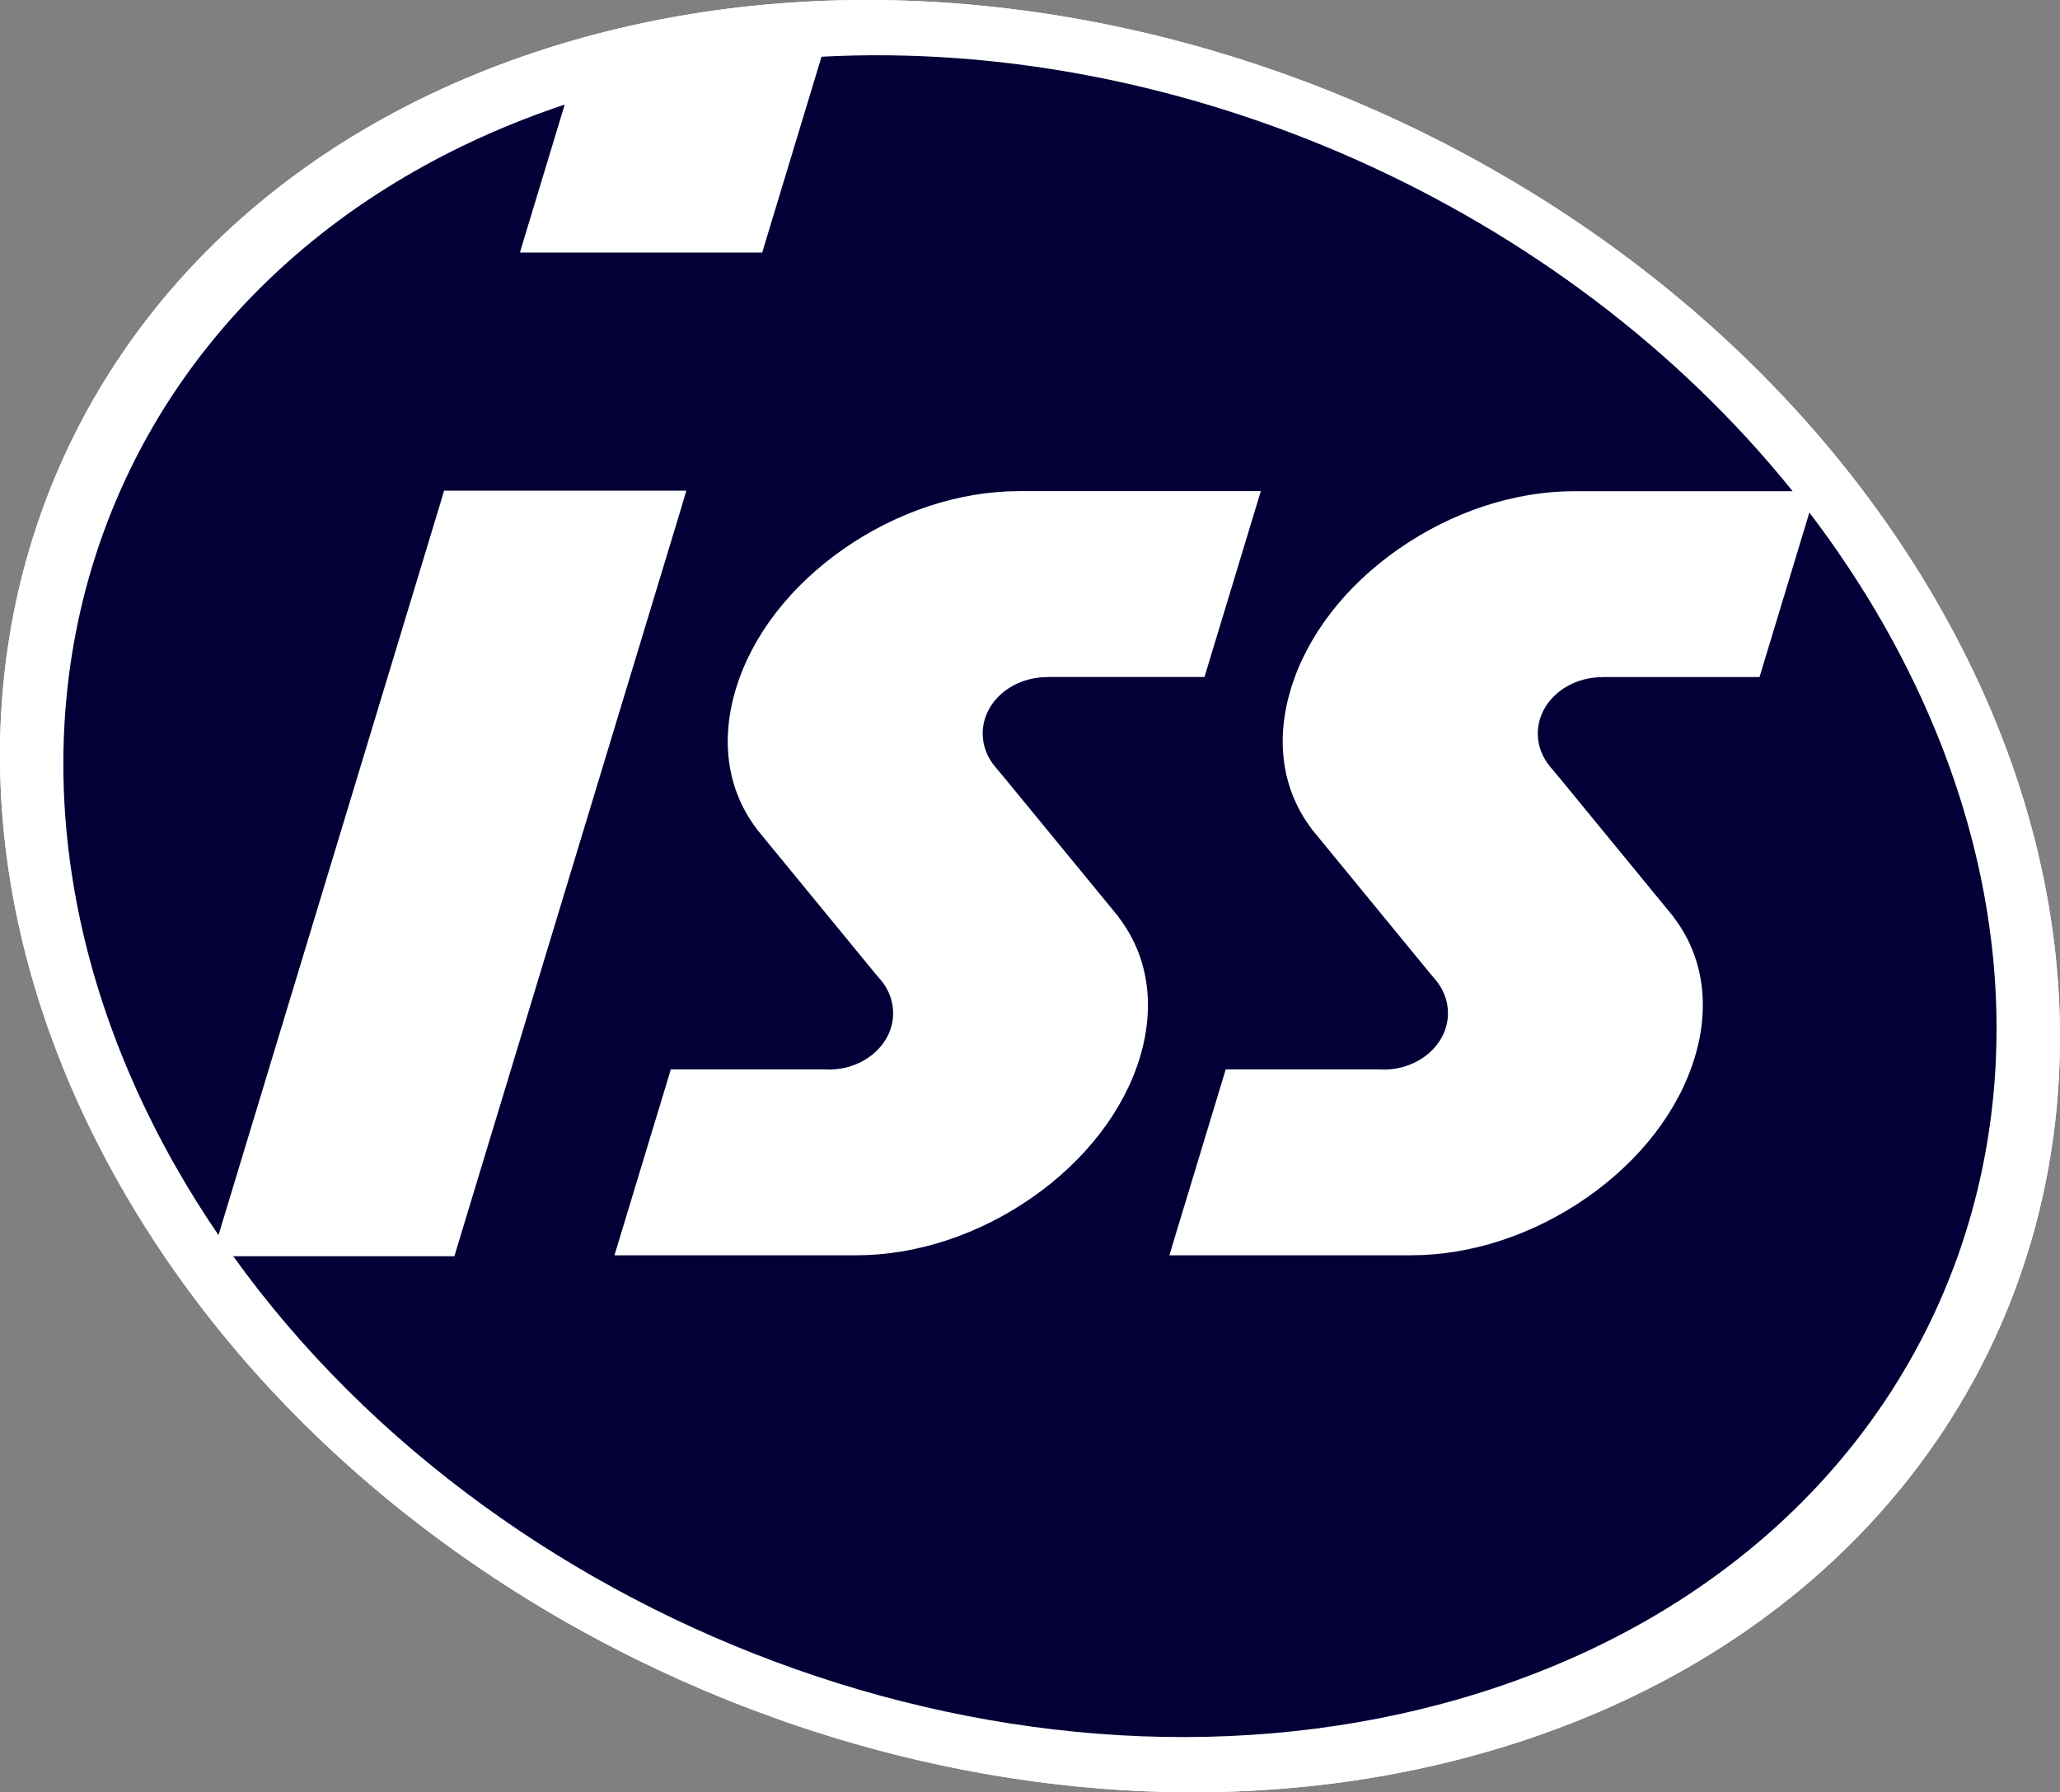
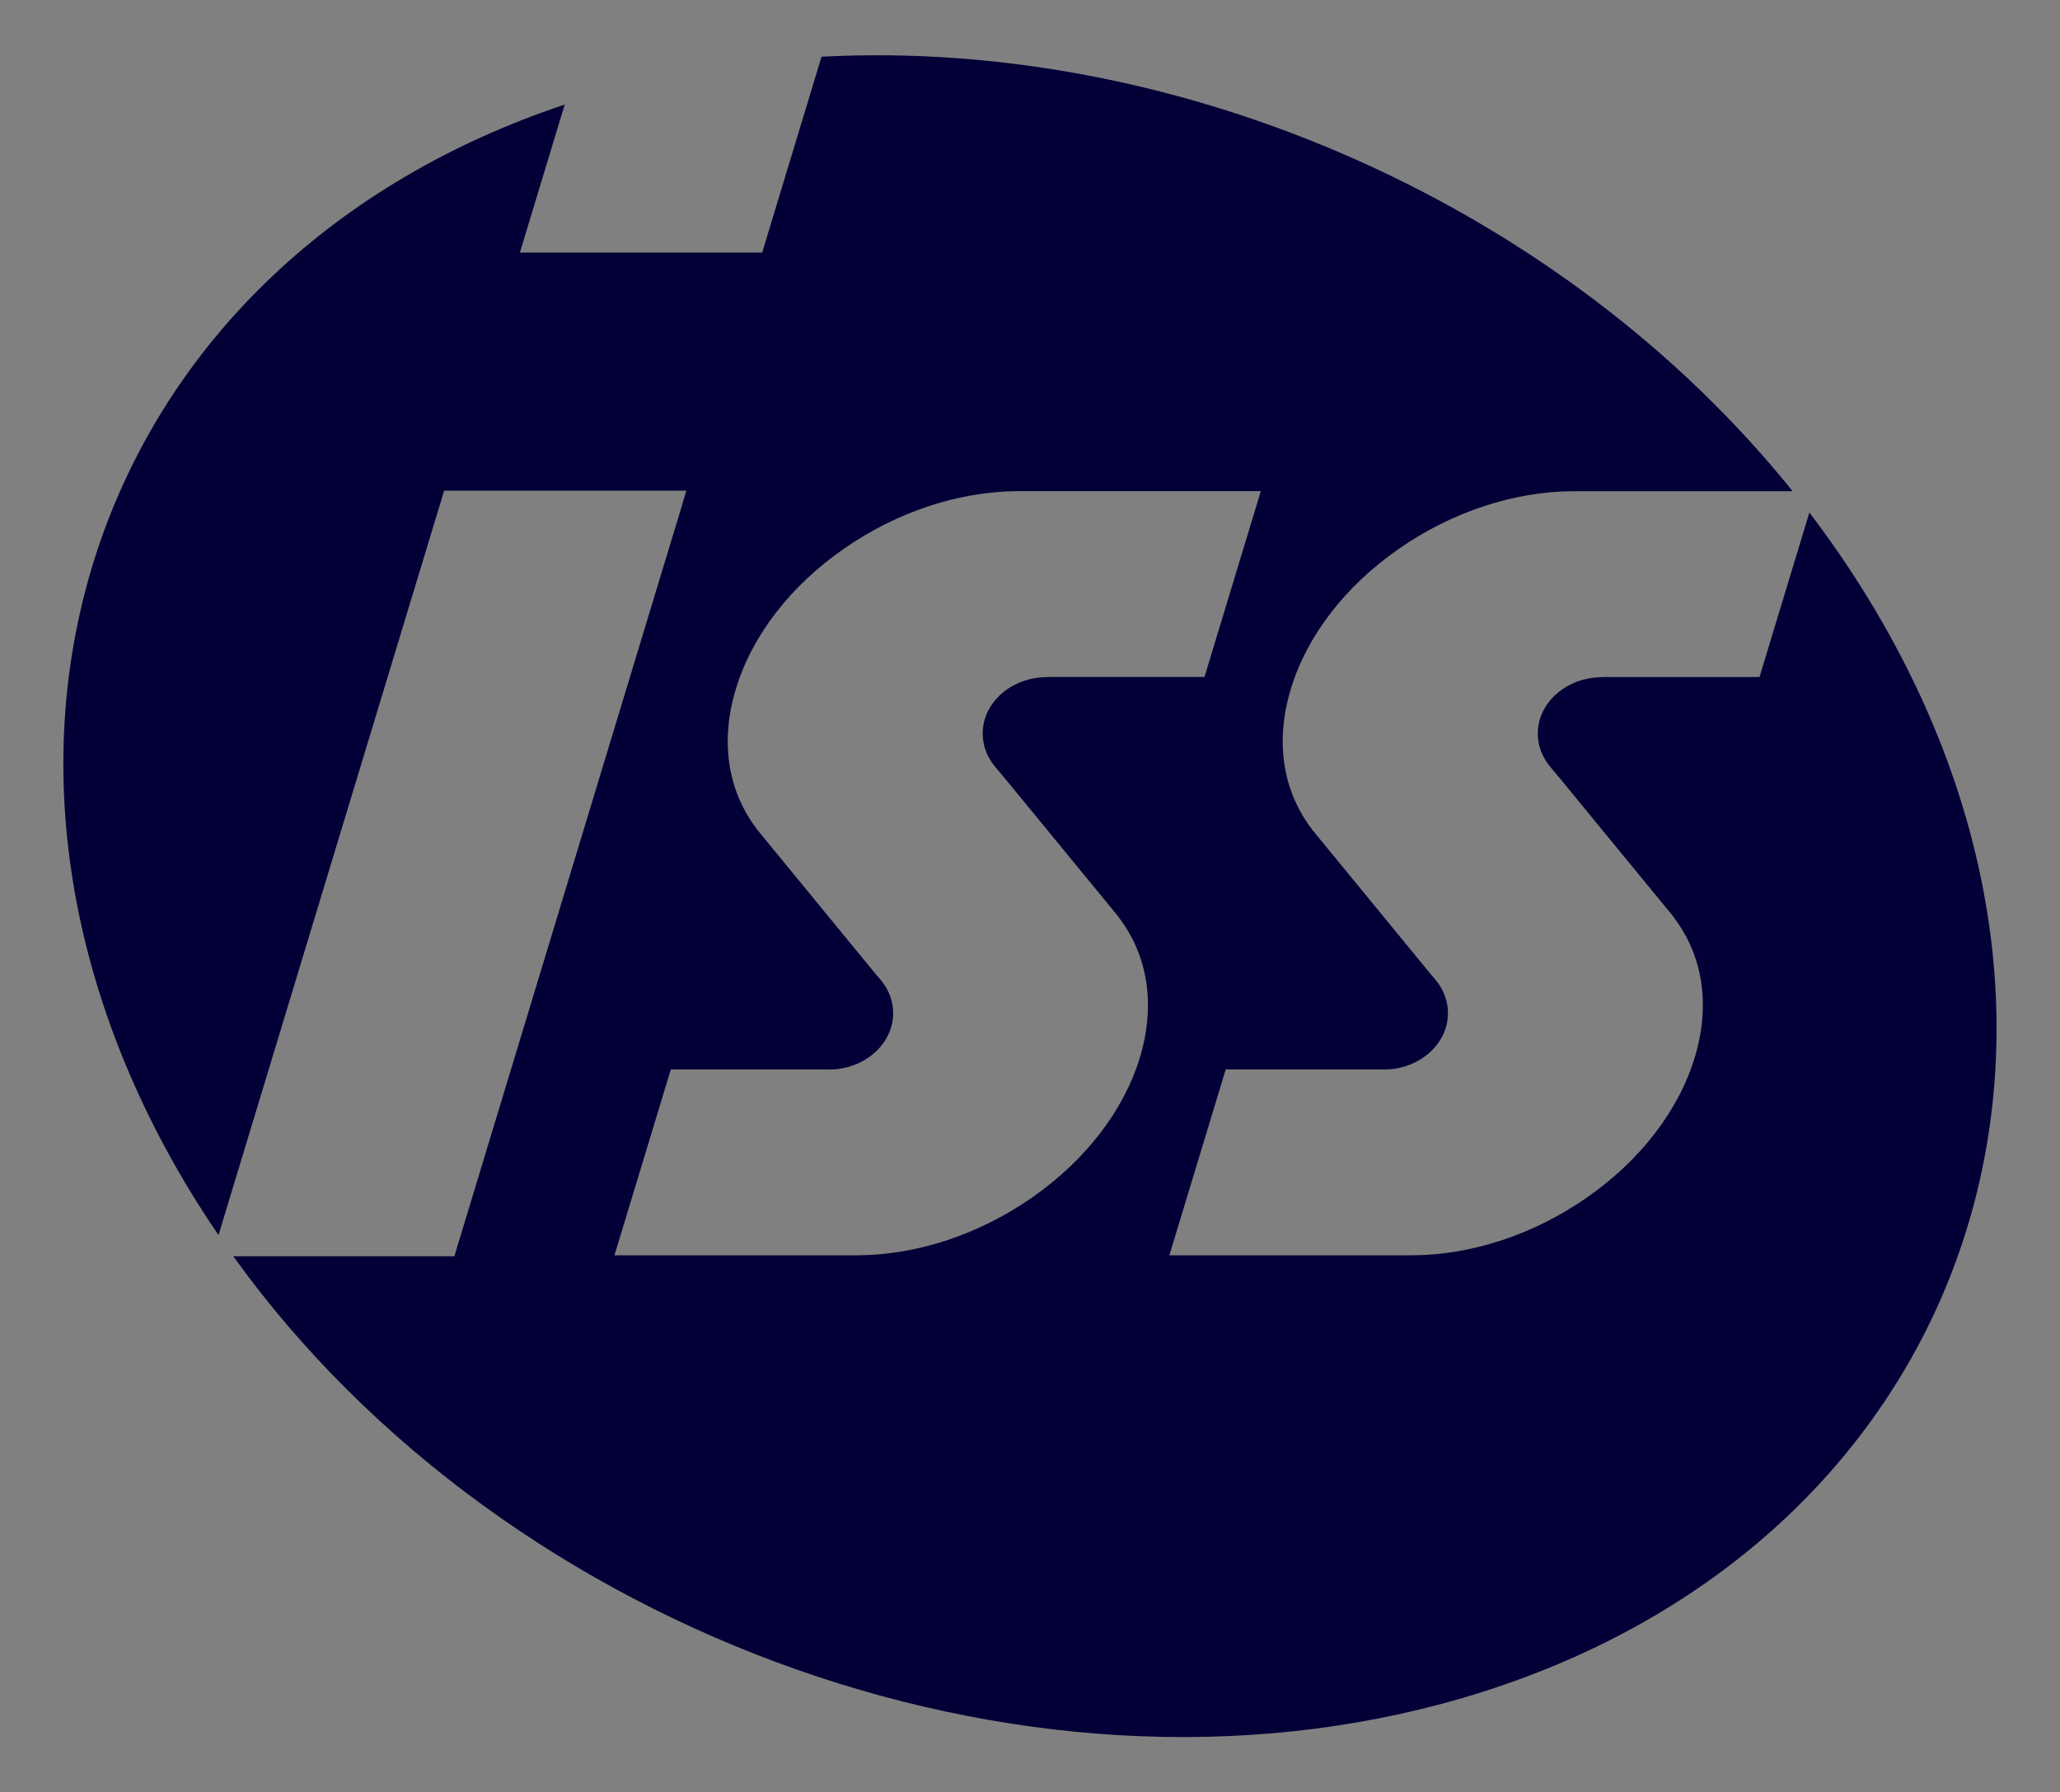
<svg xmlns="http://www.w3.org/2000/svg" version="1.1" id="baggrund" x="0px" y="0px" viewBox="0 0 300 261.04" style="enable-background:new 0 0 300 261.04;" xml:space="preserve">
  <rect x="0" y="0" width="300" height="261.04" fill="#808080" stroke="none" />
  <style type="text/css">
	.st0{fill:#FFFFFF;}
	.st1{fill:#030037;}
</style>
  <g>
-     <path class="st0" d="M220.36,253.99c73.15-23.32,100.94-97.5,62.07-165.68C243.57,20.12,152.77-16.26,79.63,7.05   C6.49,30.37-21.3,104.55,17.56,172.74C56.42,240.92,147.23,277.3,220.36,253.99z" />
-     <path class="st0" d="M220.36,253.99c73.15-23.32,100.94-97.5,62.07-165.68C243.57,20.12,152.77-16.26,79.63,7.05   C6.49,30.37-21.3,104.55,17.56,172.74C56.42,240.92,147.23,277.3,220.36,253.99z" />
    <path class="st1" d="M274.28,90.9c-3.23-5.66-6.84-11.08-10.78-16.25l-6.82,22.5l-0.28,0.94l-0.16,0.52h-0.54h-1.1h-21.26v0.02   c-5.18,0-9.39,3.68-9.39,8.21c0,1.77,0.64,3.46,1.85,4.89c0,0,1.53,1.82,1.53,1.83c0,0,15.93,19.42,15.94,19.43l0.52,0.64   l-0.02,0.01c4.25,5.58,5.34,12.79,3.03,20.39c-2.34,7.72-7.91,14.96-15.7,20.39c-7.78,5.42-16.87,8.41-25.6,8.41h-32.35h-1.87   h-0.98l0.28-0.94l0.48-1.59l7-23.08l0.28-0.94l0.16-0.52h0.54h1.1h13.08c0,0,7.83,0,7.86,0c0,0,0.43,0.02,0.4,0.02   c5.18,0,9.39-3.68,9.39-8.22c0-1.77-0.64-3.46-1.84-4.89c0,0-0.65-0.75-0.66-0.77l-16.84-20.53l-0.54-0.65l0.02-0.01   c-4.24-5.58-5.33-12.78-3.02-20.38c2.34-7.72,7.91-14.96,15.7-20.38c7.78-5.42,16.88-8.41,25.6-8.41h31.77   C227.6,29.92,172.15,5.5,119.64,8.26l-8.2,27.06l-0.28,0.94L111,36.78h-0.54h-1.1h-27.9H76.7h-0.98L76,35.83l0.48-1.59l5.76-19.01   c-67.35,22.48-92.7,91.46-56.53,154.9c1.9,3.34,3.95,6.59,6.11,9.76L64.24,72.92l0.28-0.94l0.16-0.52h0.54h3.99h27.9h1.87h0.98   l-0.29,0.94L99.2,74L66.61,181.51l-0.28,0.94l-0.16,0.52h-0.54h-1.1h-27.9h-2.66c39.94,55.6,118.17,83.78,182.06,63.41   C284.67,224.5,310.75,154.89,274.28,90.9z M166,154.03c-2.34,7.72-7.92,14.96-15.7,20.39c-7.78,5.42-16.87,8.41-25.6,8.41H92.33   h-1.86h-0.99l0.29-0.94l0.48-1.59l7-23.08l0.28-0.94l0.16-0.52h0.55h1.1h13.08c0,0,7.83,0,7.86,0c0,0,0.44,0.02,0.4,0.02   c5.18,0,9.39-3.68,9.39-8.22c0-1.77-0.64-3.46-1.85-4.89c0,0-0.65-0.75-0.67-0.77l-16.84-20.53c0,0-0.56-0.68-0.56-0.68l0.02-0.01   c-4.23-5.58-5.3-12.77-3-20.36c2.34-7.72,7.91-14.96,15.7-20.38c7.78-5.42,16.87-8.41,25.6-8.41h32.3h1.86h0.98l-0.28,0.94   l-0.48,1.59l-7,23.08l-0.28,0.94l-0.16,0.52h-0.55h-1.1h-21.26v0.02c-5.18,0-9.39,3.68-9.39,8.21c0,1.77,0.64,3.46,1.85,4.89   c0,0,1.53,1.82,1.53,1.83l15.94,19.42c0,0,0.51,0.61,0.5,0.61l-0.02,0.01C167.21,139.2,168.3,146.41,166,154.03z" />
  </g>
</svg>